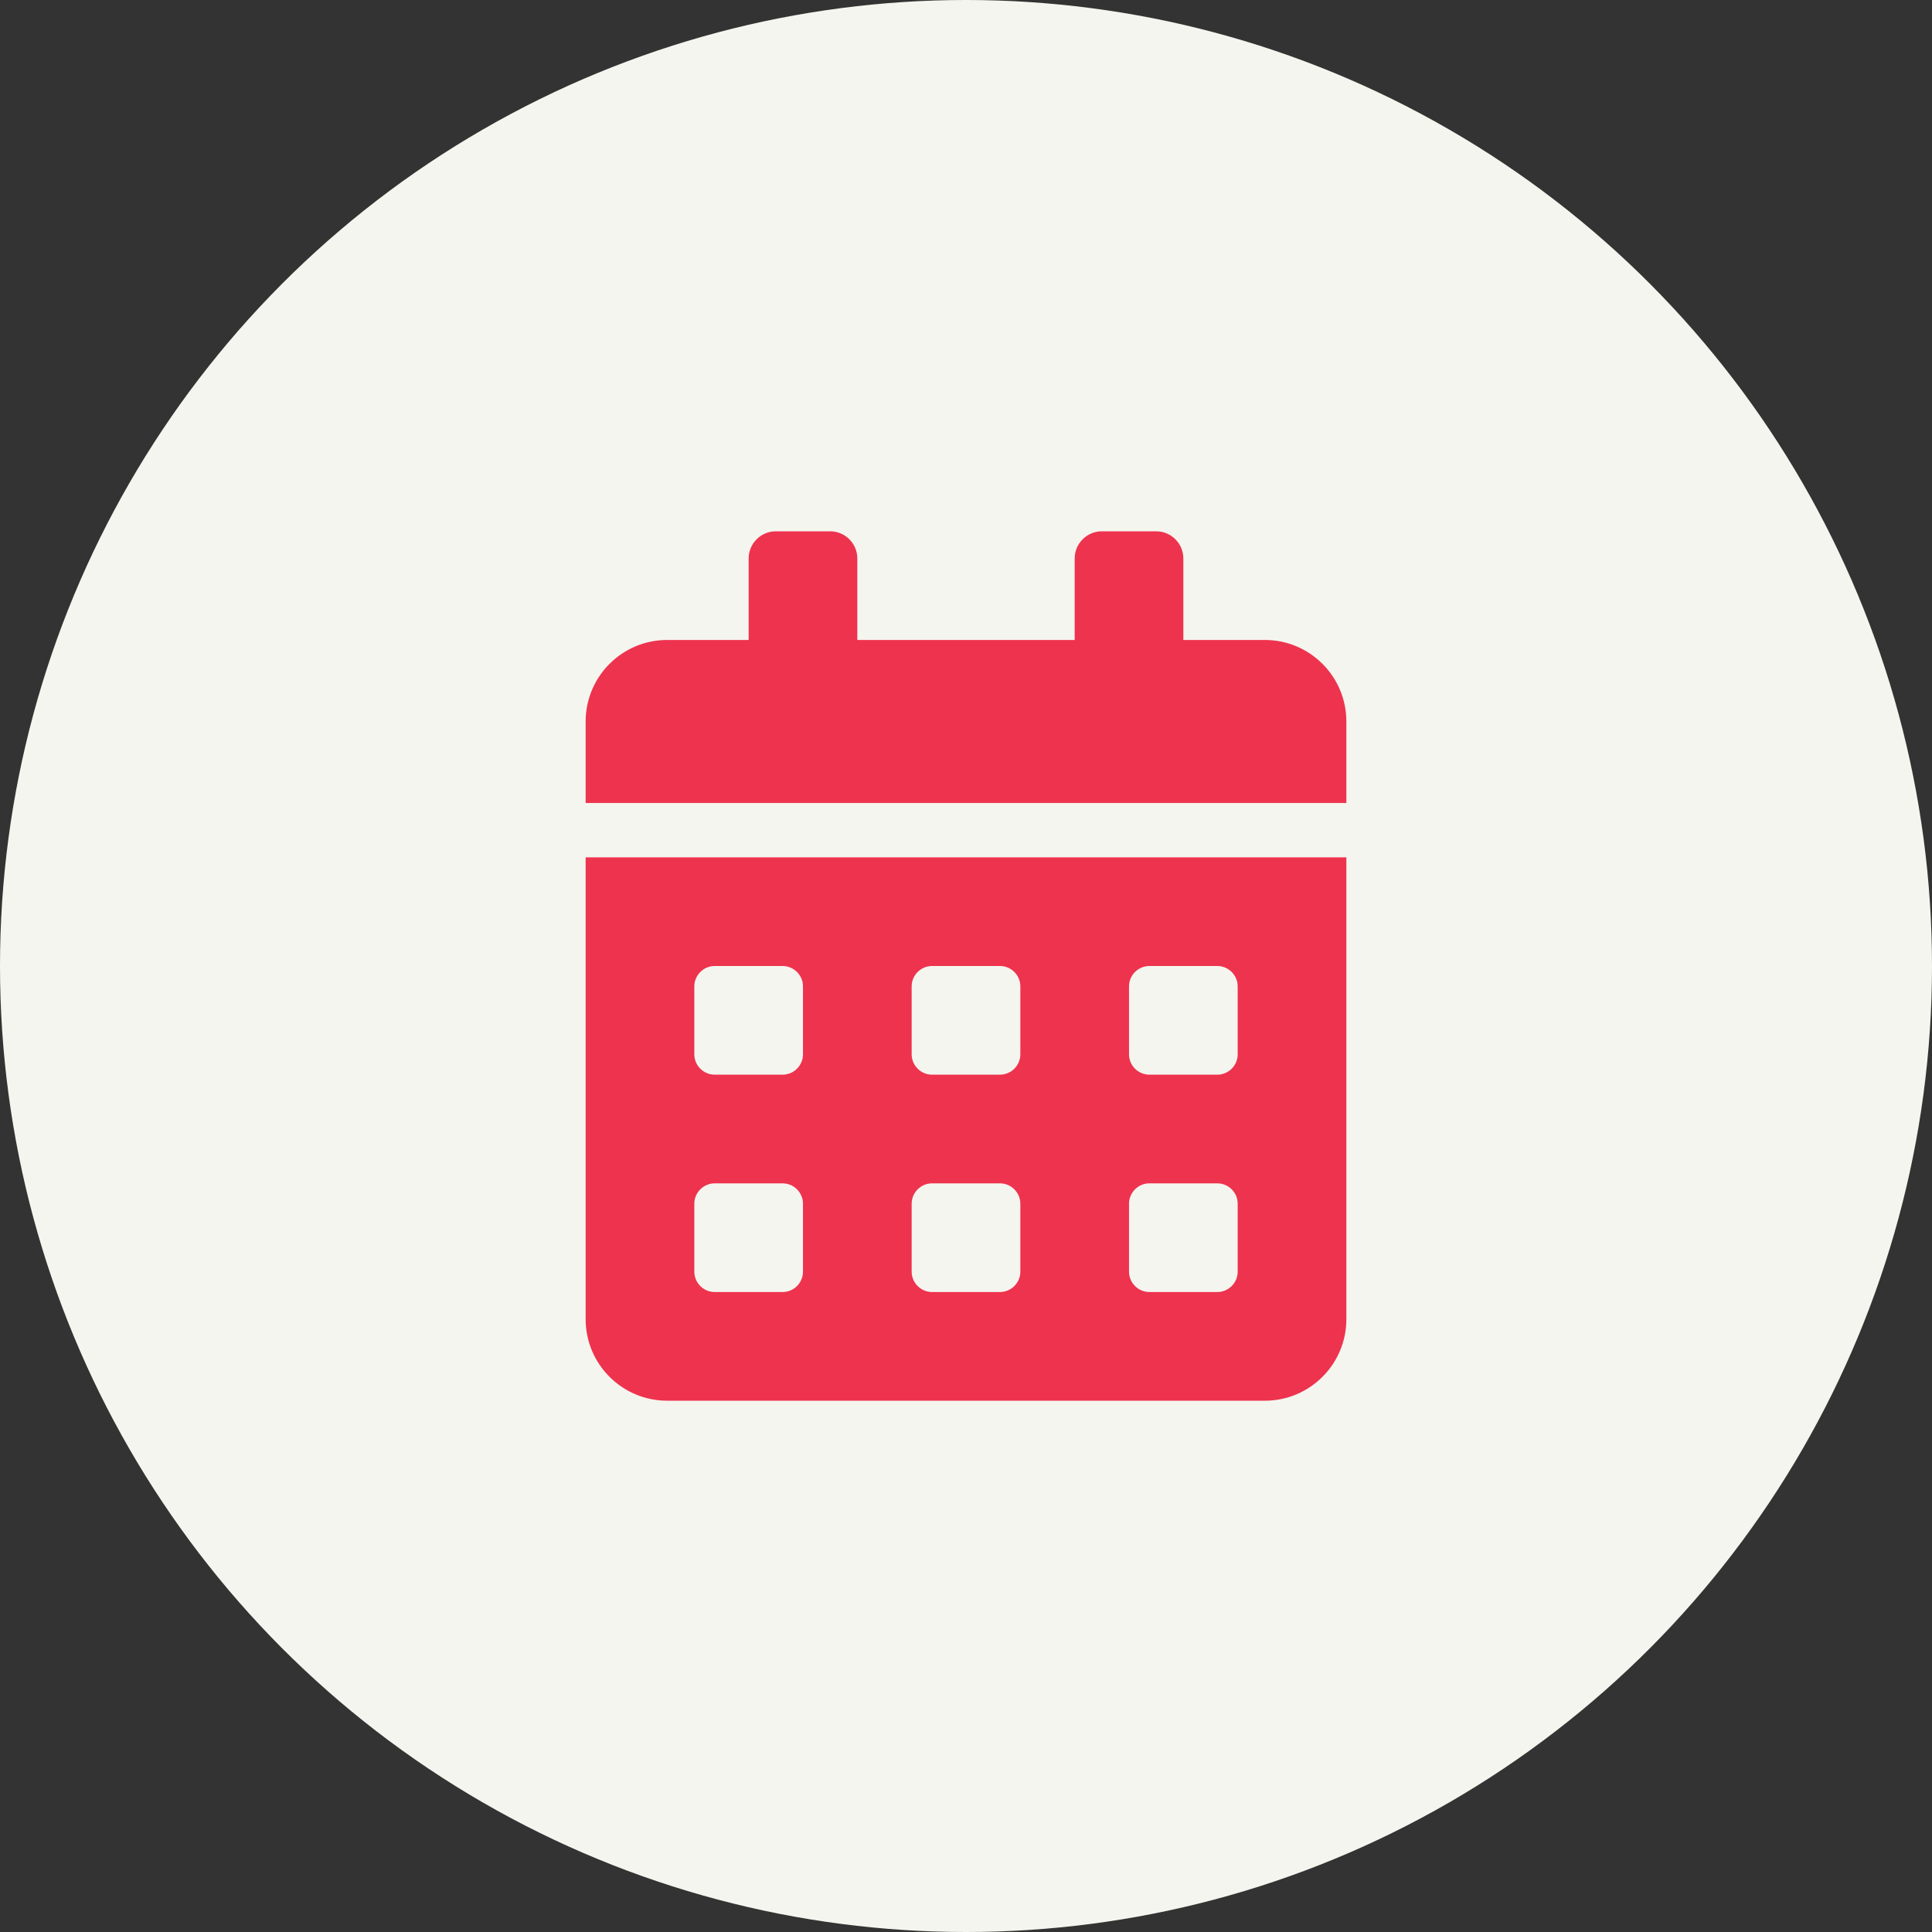
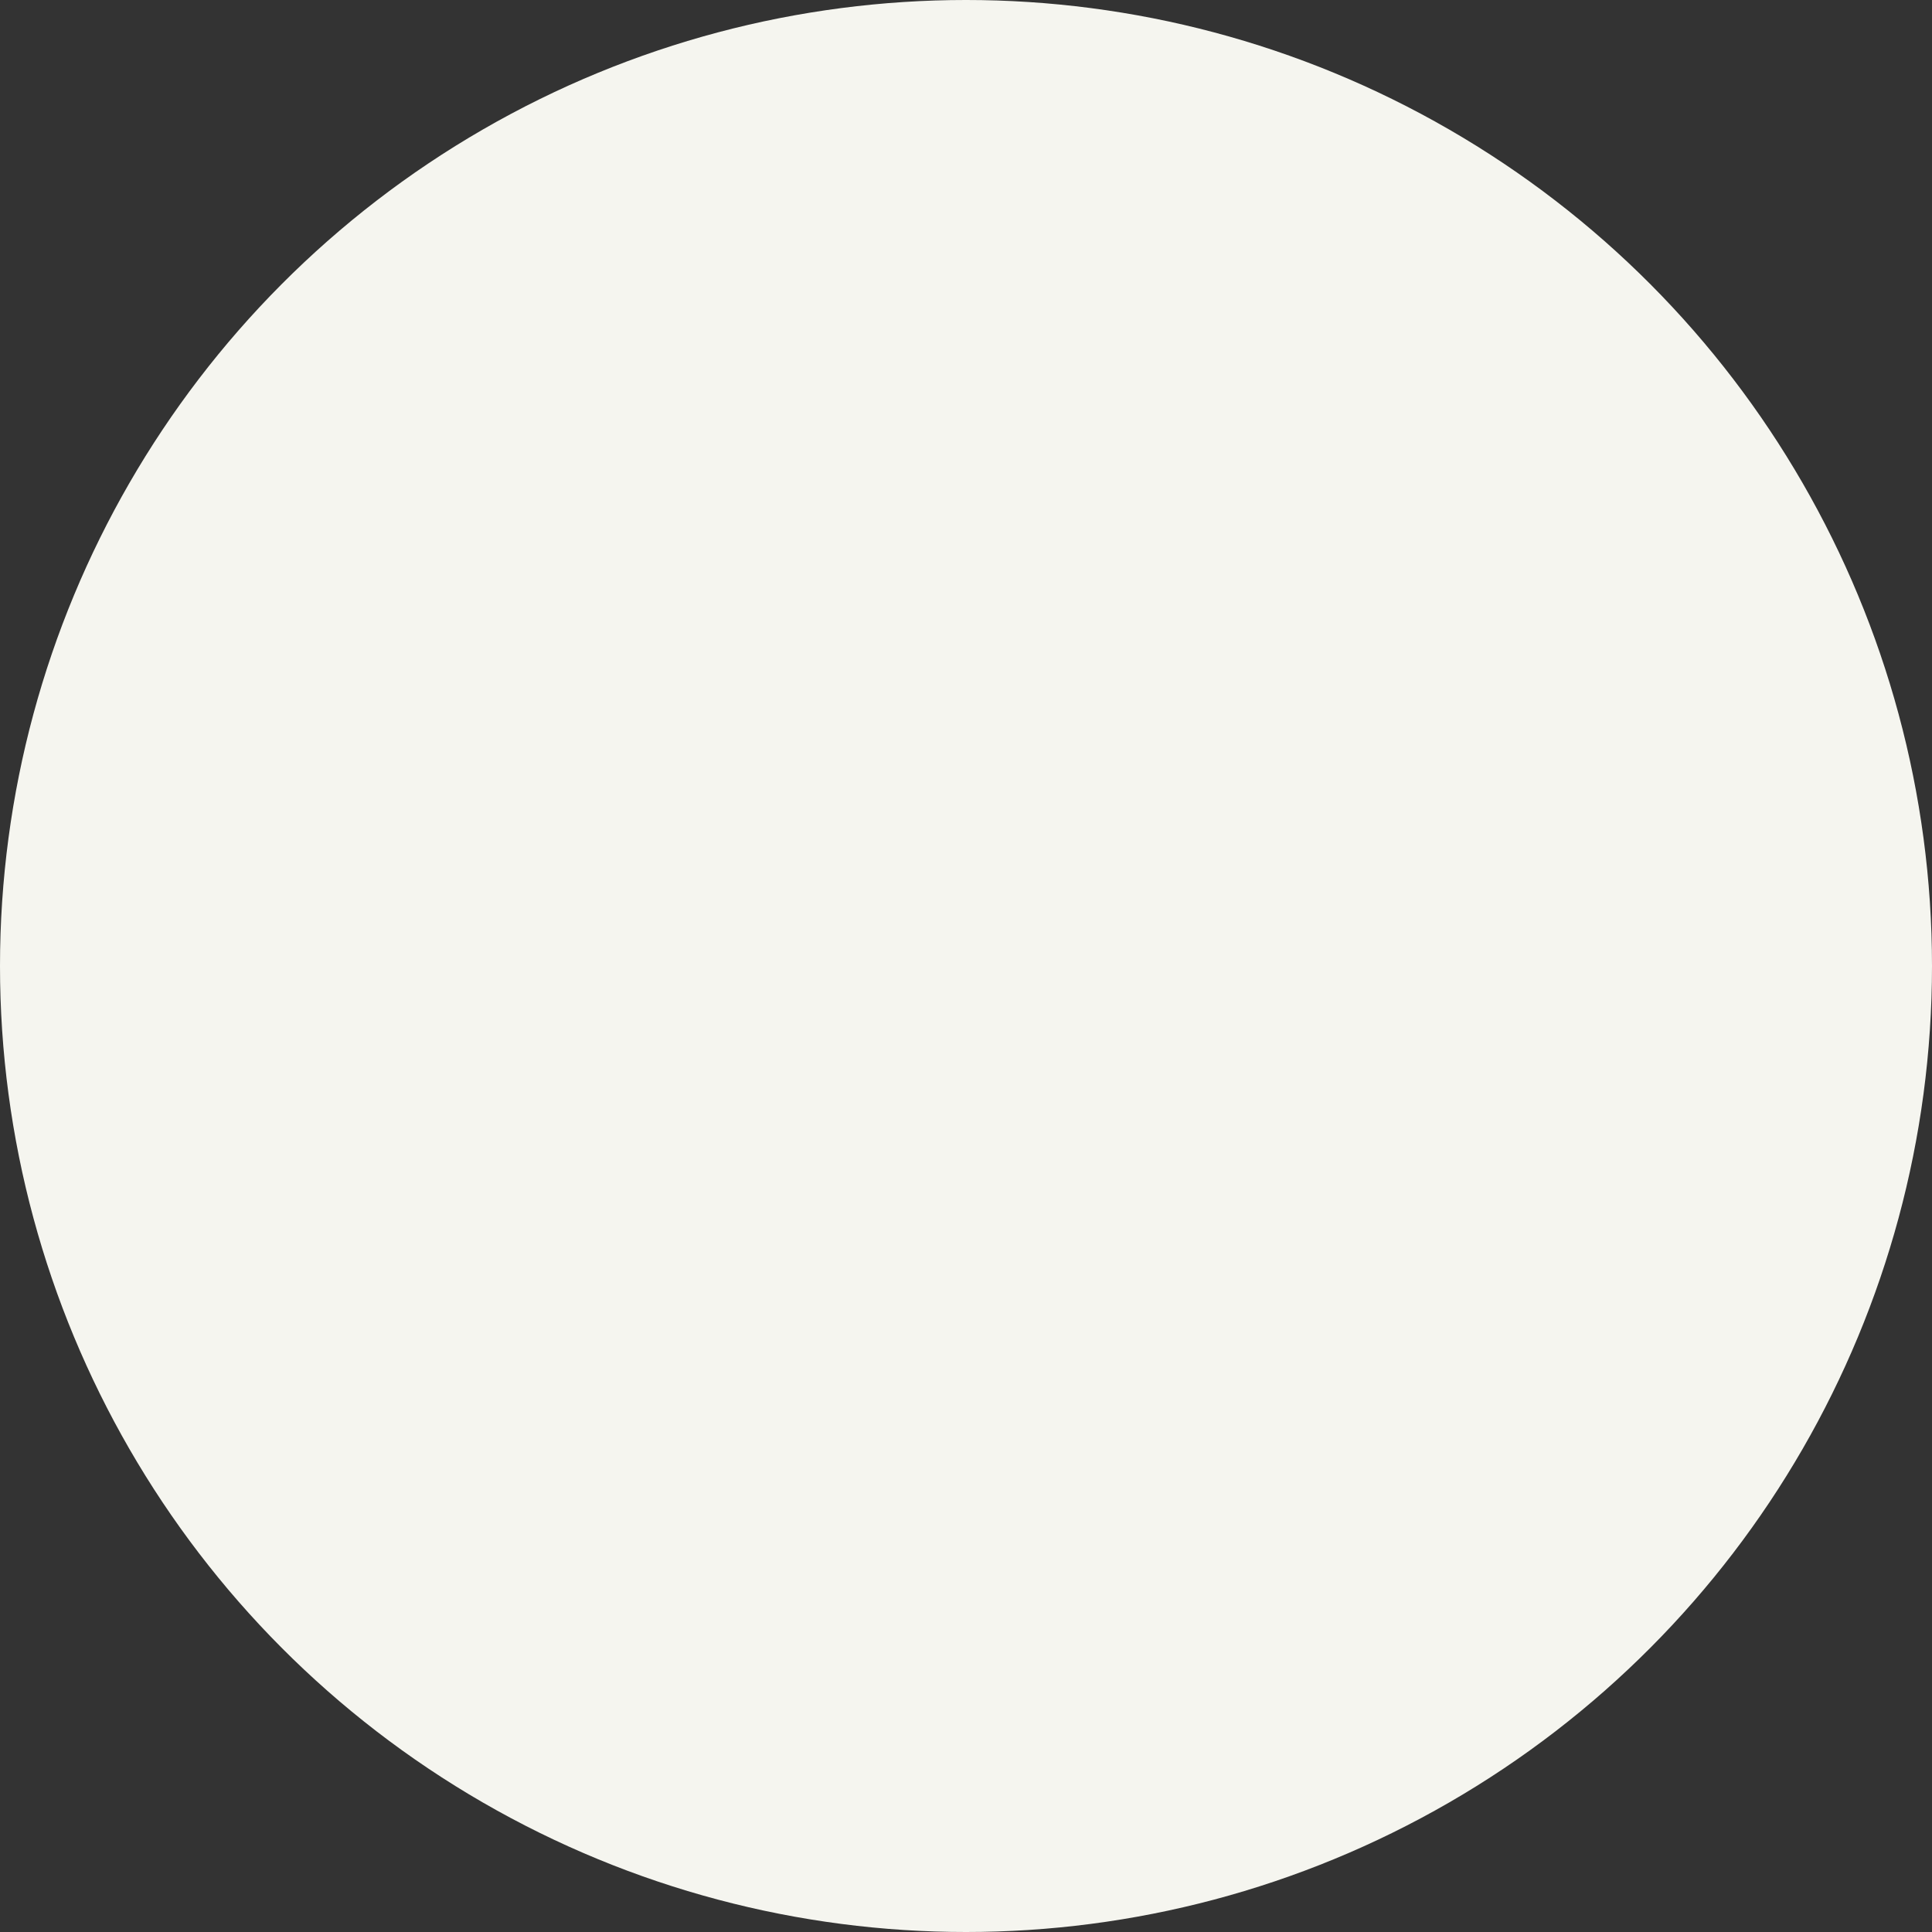
<svg xmlns="http://www.w3.org/2000/svg" width="40" height="40" viewBox="0 0 40 40" fill="none">
  <rect x="0" y="0" width="40" height="40" fill="#333333" stroke="none" />
  <circle cx="20" cy="20" r="20" fill="#F5F5EF" />
  <g clip-path="url(#clip0_1044_238670)">
-     <path d="M12.125 27.312C12.125 28.244 12.881 29 13.812 29H26.188C27.119 29 27.875 28.244 27.875 27.312V17.75H12.125V27.312ZM23.375 20.422C23.375 20.19 23.565 20 23.797 20H25.203C25.435 20 25.625 20.19 25.625 20.422V21.828C25.625 22.06 25.435 22.25 25.203 22.25H23.797C23.565 22.25 23.375 22.06 23.375 21.828V20.422ZM23.375 24.922C23.375 24.69 23.565 24.5 23.797 24.5H25.203C25.435 24.5 25.625 24.69 25.625 24.922V26.328C25.625 26.56 25.435 26.75 25.203 26.75H23.797C23.565 26.75 23.375 26.56 23.375 26.328V24.922ZM18.875 20.422C18.875 20.19 19.065 20 19.297 20H20.703C20.935 20 21.125 20.19 21.125 20.422V21.828C21.125 22.06 20.935 22.25 20.703 22.25H19.297C19.065 22.25 18.875 22.06 18.875 21.828V20.422ZM18.875 24.922C18.875 24.69 19.065 24.5 19.297 24.5H20.703C20.935 24.5 21.125 24.69 21.125 24.922V26.328C21.125 26.56 20.935 26.75 20.703 26.75H19.297C19.065 26.75 18.875 26.56 18.875 26.328V24.922ZM14.375 20.422C14.375 20.19 14.565 20 14.797 20H16.203C16.435 20 16.625 20.19 16.625 20.422V21.828C16.625 22.06 16.435 22.25 16.203 22.25H14.797C14.565 22.25 14.375 22.06 14.375 21.828V20.422ZM14.375 24.922C14.375 24.69 14.565 24.5 14.797 24.5H16.203C16.435 24.5 16.625 24.69 16.625 24.922V26.328C16.625 26.56 16.435 26.75 16.203 26.75H14.797C14.565 26.75 14.375 26.56 14.375 26.328V24.922ZM26.188 13.25H24.5V11.562C24.5 11.253 24.247 11 23.938 11H22.812C22.503 11 22.25 11.253 22.25 11.562V13.25H17.75V11.562C17.75 11.253 17.497 11 17.188 11H16.062C15.753 11 15.5 11.253 15.5 11.562V13.25H13.812C12.881 13.25 12.125 14.006 12.125 14.938V16.625H27.875V14.938C27.875 14.006 27.119 13.25 26.188 13.25Z" fill="#EE334E" />
-   </g>
+     </g>
  <defs>
    <clipPath id="clip0_1044_238670">
-       <rect width="15.75" height="18" fill="white" transform="translate(12.125 11)" />
-     </clipPath>
+       </clipPath>
  </defs>
</svg>